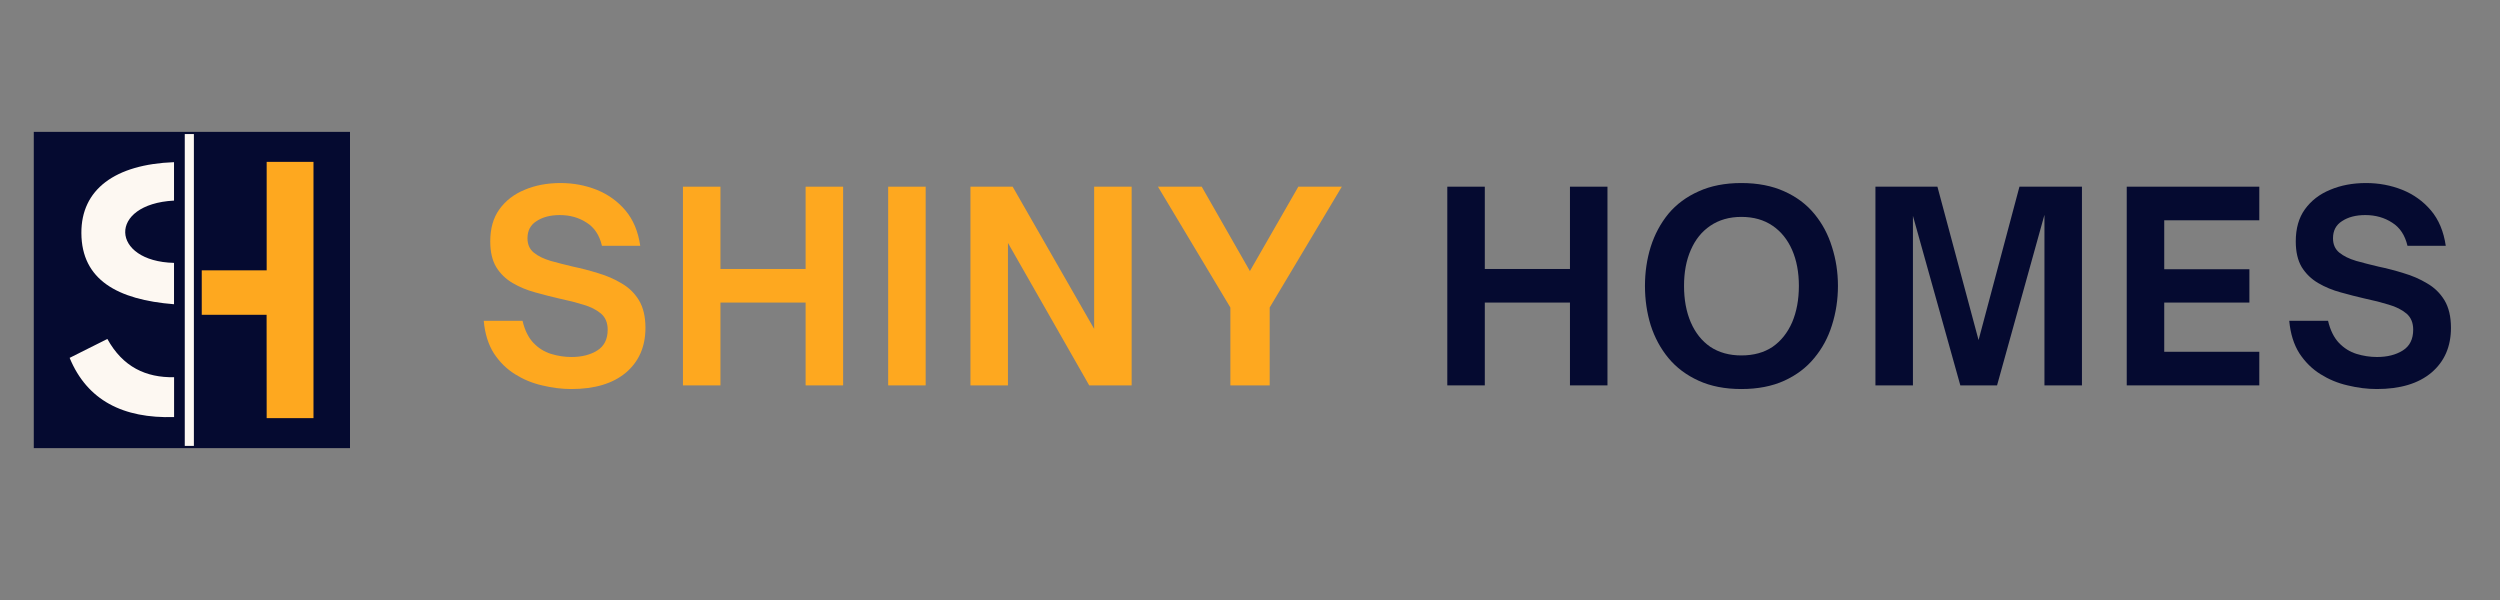
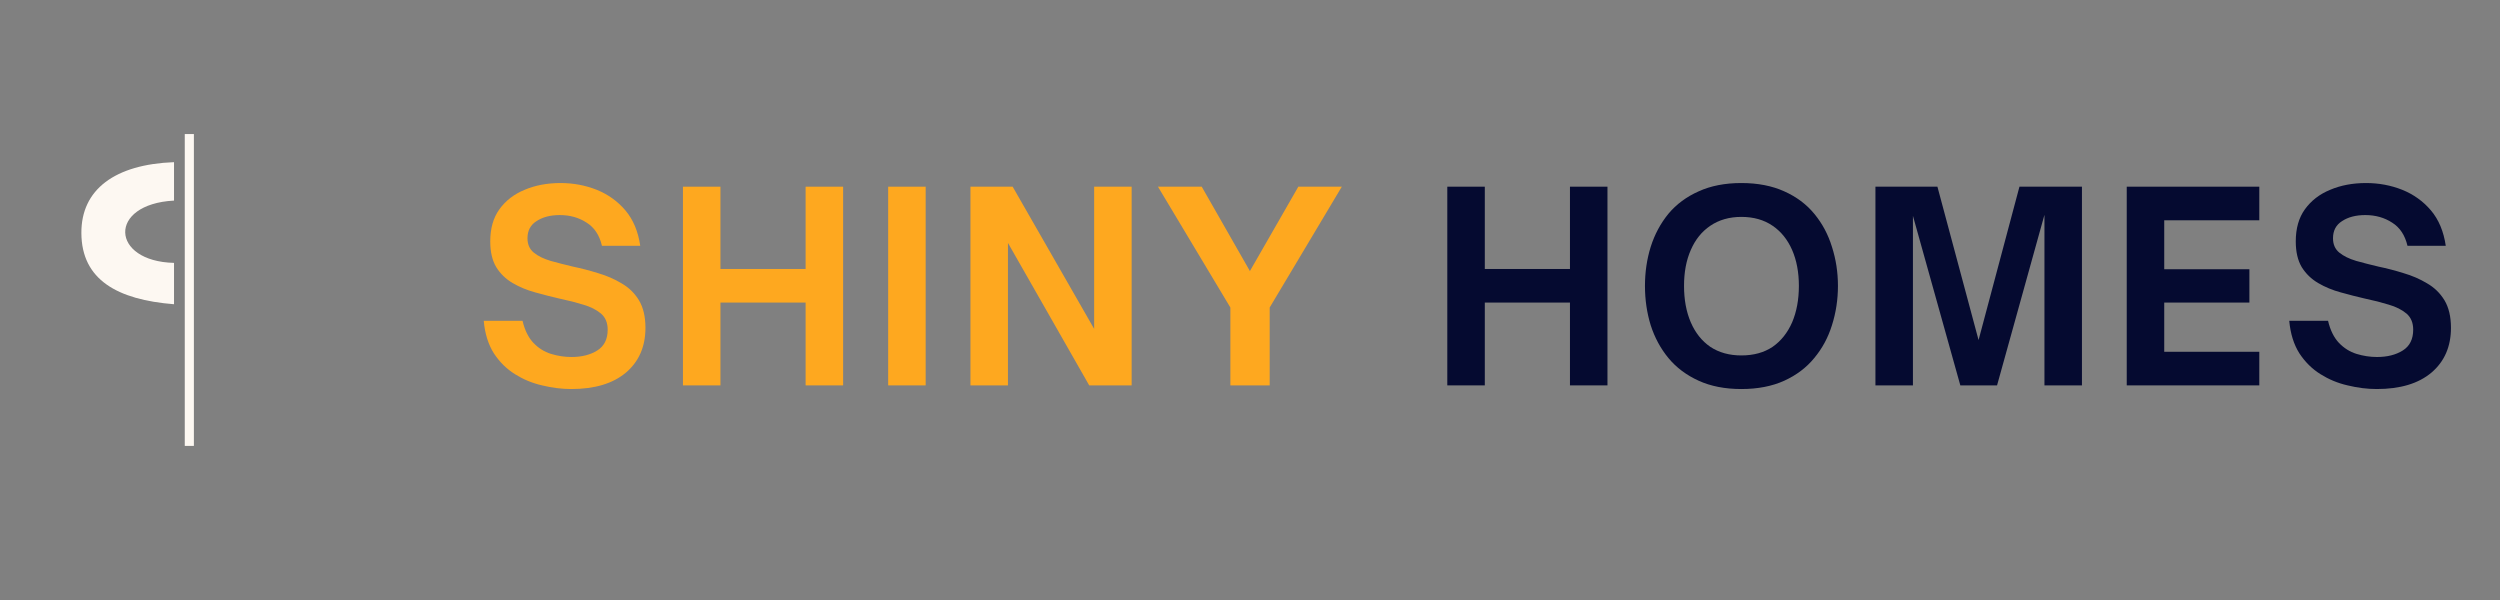
<svg xmlns="http://www.w3.org/2000/svg" width="200" zoomAndPan="magnify" viewBox="0 0 150 36" height="48" preserveAspectRatio="xMidYMid meet" version="1.0">
  <rect x="0" y="0" width="150" height="36" fill="#808080" stroke="none" />
  <defs>
    <g />
    <clipPath id="978e22c335">
-       <path d="M 2.027 7.914 L 21 7.914 L 21 26.887 L 2.027 26.887 Z M 2.027 7.914 " clip-rule="nonzero" />
-     </clipPath>
+       </clipPath>
    <clipPath id="09c7b66742">
-       <path d="M 11 8 L 12 8 L 12 26.887 L 11 26.887 Z M 11 8 " clip-rule="nonzero" />
+       <path d="M 11 8 L 12 8 L 12 26.887 L 11 26.887 M 11 8 " clip-rule="nonzero" />
    </clipPath>
    <clipPath id="c074ba8809">
      <path d="M 137 10 L 147.973 10 L 147.973 24 L 137 24 Z M 137 10 " clip-rule="nonzero" />
    </clipPath>
  </defs>
  <g clip-path="url(#978e22c335)">
    <path fill="#050a30" d="M 2.027 7.914 L 21 7.914 L 21 26.887 L 2.027 26.887 Z M 2.027 7.914 " fill-opacity="1" fill-rule="nonzero" />
  </g>
-   <path fill="#fdf8f2" d="M 4.176 21.473 L 6.441 20.336 C 7.371 22.023 8.762 22.664 10.445 22.633 L 10.445 25.023 C 7.383 25.117 5.23 24.016 4.18 21.477 Z M 4.176 21.473 " fill-opacity="1" fill-rule="nonzero" />
  <path fill="#fdf8f2" d="M 10.441 18.254 L 10.441 15.773 C 6.629 15.684 6.445 12.25 10.441 12.035 L 10.441 9.73 C 6.898 9.863 4.863 11.367 4.883 13.992 C 4.898 16.785 7.043 17.984 10.441 18.254 Z M 10.441 18.254 " fill-opacity="1" fill-rule="nonzero" />
  <g clip-path="url(#09c7b66742)">
    <path fill="#fdf8f2" d="M 11.086 8.043 L 11.633 8.043 L 11.633 26.754 L 11.086 26.754 Z M 11.086 8.043 " fill-opacity="1" fill-rule="nonzero" />
  </g>
-   <path fill="#fea81f" d="M 16 25.086 L 18.809 25.086 L 18.809 9.711 L 16 9.711 L 16 16.219 L 12.105 16.219 L 12.105 18.887 L 15.996 18.887 Z M 16 25.086 " fill-opacity="1" fill-rule="nonzero" />
  <g fill="#fea81f" fill-opacity="1">
    <g transform="translate(28.477, 23.123)">
      <g>
        <path d="M 5.797 0.219 C 5.223 0.219 4.641 0.145 4.047 0 C 3.461 -0.133 2.922 -0.359 2.422 -0.672 C 1.922 -0.984 1.5 -1.398 1.156 -1.922 C 0.82 -2.453 0.617 -3.102 0.547 -3.875 L 2.875 -3.875 C 3.008 -3.312 3.227 -2.867 3.531 -2.547 C 3.832 -2.234 4.18 -2.016 4.578 -1.891 C 4.984 -1.766 5.395 -1.703 5.812 -1.703 C 6.426 -1.703 6.941 -1.832 7.359 -2.094 C 7.773 -2.352 7.984 -2.77 7.984 -3.344 C 7.984 -3.758 7.848 -4.082 7.578 -4.312 C 7.305 -4.539 6.953 -4.719 6.516 -4.844 C 6.086 -4.977 5.617 -5.098 5.109 -5.203 C 4.617 -5.316 4.129 -5.441 3.641 -5.578 C 3.148 -5.711 2.695 -5.898 2.281 -6.141 C 1.875 -6.379 1.547 -6.695 1.297 -7.094 C 1.055 -7.5 0.938 -8.016 0.938 -8.641 C 0.938 -9.41 1.117 -10.051 1.484 -10.562 C 1.859 -11.082 2.363 -11.473 3 -11.734 C 3.633 -12.004 4.352 -12.141 5.156 -12.141 C 5.926 -12.141 6.648 -12.004 7.328 -11.734 C 8.004 -11.461 8.578 -11.051 9.047 -10.5 C 9.516 -9.945 9.812 -9.238 9.938 -8.375 L 7.641 -8.375 C 7.492 -9.008 7.188 -9.473 6.719 -9.766 C 6.258 -10.066 5.723 -10.219 5.109 -10.219 C 4.547 -10.219 4.082 -10.098 3.719 -9.859 C 3.352 -9.629 3.172 -9.285 3.172 -8.828 C 3.172 -8.461 3.297 -8.176 3.547 -7.969 C 3.805 -7.758 4.145 -7.594 4.562 -7.469 C 4.977 -7.352 5.426 -7.238 5.906 -7.125 C 6.406 -7.02 6.906 -6.891 7.406 -6.734 C 7.914 -6.586 8.383 -6.383 8.812 -6.125 C 9.25 -5.875 9.598 -5.535 9.859 -5.109 C 10.117 -4.68 10.25 -4.129 10.25 -3.453 C 10.25 -2.328 9.859 -1.43 9.078 -0.766 C 8.297 -0.109 7.203 0.219 5.797 0.219 Z M 5.797 0.219 " />
      </g>
    </g>
  </g>
  <g fill="#fea81f" fill-opacity="1">
    <g transform="translate(39.915, 23.123)">
      <g>
        <path d="M 3.312 0 L 1.062 0 L 1.062 -11.922 L 3.312 -11.922 L 3.312 -6.984 L 8.422 -6.984 L 8.422 -11.922 L 10.672 -11.922 L 10.672 0 L 8.422 0 L 8.422 -4.969 L 3.312 -4.969 Z M 3.312 0 " />
      </g>
    </g>
  </g>
  <g fill="#fea81f" fill-opacity="1">
    <g transform="translate(52.228, 23.123)">
      <g>
        <path d="M 3.312 0 L 1.062 0 L 1.062 -11.922 L 3.312 -11.922 Z M 3.312 0 " />
      </g>
    </g>
  </g>
  <g fill="#fea81f" fill-opacity="1">
    <g transform="translate(57.165, 23.123)">
      <g>
        <path d="M 3.312 0 L 1.062 0 L 1.062 -11.922 L 3.594 -11.922 L 8.484 -3.391 L 8.484 -11.922 L 10.734 -11.922 L 10.734 0 L 8.188 0 L 3.312 -8.547 Z M 3.312 0 " />
      </g>
    </g>
  </g>
  <g fill="#fea81f" fill-opacity="1">
    <g transform="translate(69.525, 23.123)">
      <g>
        <path d="M 6.656 0 L 4.297 0 L 4.297 -4.672 L -0.047 -11.922 L 2.578 -11.922 L 5.469 -6.859 L 8.375 -11.922 L 10.984 -11.922 L 6.656 -4.672 Z M 6.656 0 " />
      </g>
    </g>
  </g>
  <g fill="#fea81f" fill-opacity="1">
    <g transform="translate(81.025, 23.123)">
      <g />
    </g>
  </g>
  <g fill="#050a30" fill-opacity="1">
    <g transform="translate(85.776, 23.123)">
      <g>
        <path d="M 3.312 0 L 1.062 0 L 1.062 -11.922 L 3.312 -11.922 L 3.312 -6.984 L 8.422 -6.984 L 8.422 -11.922 L 10.672 -11.922 L 10.672 0 L 8.422 0 L 8.422 -4.969 L 3.312 -4.969 Z M 3.312 0 " />
      </g>
    </g>
  </g>
  <g fill="#050a30" fill-opacity="1">
    <g transform="translate(98.089, 23.123)">
      <g>
        <path d="M 6.391 0.219 C 5.41 0.219 4.555 0.051 3.828 -0.281 C 3.098 -0.613 2.492 -1.066 2.016 -1.641 C 1.547 -2.211 1.191 -2.867 0.953 -3.609 C 0.723 -4.359 0.609 -5.145 0.609 -5.969 C 0.609 -6.789 0.723 -7.57 0.953 -8.312 C 1.191 -9.062 1.547 -9.723 2.016 -10.297 C 2.492 -10.867 3.098 -11.316 3.828 -11.641 C 4.555 -11.973 5.41 -12.141 6.391 -12.141 C 7.379 -12.141 8.238 -11.973 8.969 -11.641 C 9.695 -11.316 10.297 -10.867 10.766 -10.297 C 11.242 -9.723 11.598 -9.062 11.828 -8.312 C 12.066 -7.57 12.188 -6.789 12.188 -5.969 C 12.188 -5.145 12.066 -4.359 11.828 -3.609 C 11.598 -2.867 11.242 -2.211 10.766 -1.641 C 10.297 -1.066 9.695 -0.613 8.969 -0.281 C 8.238 0.051 7.379 0.219 6.391 0.219 Z M 6.391 -1.797 C 7.129 -1.797 7.754 -1.969 8.266 -2.312 C 8.773 -2.664 9.164 -3.156 9.438 -3.781 C 9.707 -4.414 9.844 -5.145 9.844 -5.969 C 9.844 -6.789 9.707 -7.508 9.438 -8.125 C 9.164 -8.75 8.773 -9.234 8.266 -9.578 C 7.754 -9.93 7.129 -10.109 6.391 -10.109 C 5.672 -10.109 5.051 -9.93 4.531 -9.578 C 4.02 -9.234 3.629 -8.75 3.359 -8.125 C 3.086 -7.508 2.953 -6.789 2.953 -5.969 C 2.953 -5.145 3.086 -4.414 3.359 -3.781 C 3.629 -3.156 4.02 -2.664 4.531 -2.312 C 5.051 -1.969 5.672 -1.797 6.391 -1.797 Z M 6.391 -1.797 " />
      </g>
    </g>
  </g>
  <g fill="#050a30" fill-opacity="1">
    <g transform="translate(111.464, 23.123)">
      <g>
        <path d="M 3.312 0 L 1.062 0 L 1.062 -11.922 L 4.781 -11.922 L 7.25 -2.719 L 9.703 -11.922 L 13.453 -11.922 L 13.453 0 L 11.203 0 L 11.203 -10.234 L 8.359 0 L 6.156 0 L 3.312 -10.172 Z M 3.312 0 " />
      </g>
    </g>
  </g>
  <g fill="#050a30" fill-opacity="1">
    <g transform="translate(126.542, 23.123)">
      <g>
        <path d="M 9.016 0 L 1.062 0 L 1.062 -11.922 L 9.016 -11.922 L 9.016 -9.906 L 3.312 -9.906 L 3.312 -6.969 L 8.422 -6.969 L 8.422 -4.969 L 3.312 -4.969 L 3.312 -2.016 L 9.016 -2.016 Z M 9.016 0 " />
      </g>
    </g>
  </g>
  <g clip-path="url(#c074ba8809)">
    <g fill="#050a30" fill-opacity="1">
      <g transform="translate(136.808, 23.123)">
        <g>
          <path d="M 5.797 0.219 C 5.223 0.219 4.641 0.145 4.047 0 C 3.461 -0.133 2.922 -0.359 2.422 -0.672 C 1.922 -0.984 1.5 -1.398 1.156 -1.922 C 0.82 -2.453 0.617 -3.102 0.547 -3.875 L 2.875 -3.875 C 3.008 -3.312 3.227 -2.867 3.531 -2.547 C 3.832 -2.234 4.18 -2.016 4.578 -1.891 C 4.984 -1.766 5.395 -1.703 5.812 -1.703 C 6.426 -1.703 6.941 -1.832 7.359 -2.094 C 7.773 -2.352 7.984 -2.77 7.984 -3.344 C 7.984 -3.758 7.848 -4.082 7.578 -4.312 C 7.305 -4.539 6.953 -4.719 6.516 -4.844 C 6.086 -4.977 5.617 -5.098 5.109 -5.203 C 4.617 -5.316 4.129 -5.441 3.641 -5.578 C 3.148 -5.711 2.695 -5.898 2.281 -6.141 C 1.875 -6.379 1.547 -6.695 1.297 -7.094 C 1.055 -7.5 0.938 -8.016 0.938 -8.641 C 0.938 -9.41 1.117 -10.051 1.484 -10.562 C 1.859 -11.082 2.363 -11.473 3 -11.734 C 3.633 -12.004 4.352 -12.141 5.156 -12.141 C 5.926 -12.141 6.648 -12.004 7.328 -11.734 C 8.004 -11.461 8.578 -11.051 9.047 -10.5 C 9.516 -9.945 9.812 -9.238 9.938 -8.375 L 7.641 -8.375 C 7.492 -9.008 7.188 -9.473 6.719 -9.766 C 6.258 -10.066 5.723 -10.219 5.109 -10.219 C 4.547 -10.219 4.082 -10.098 3.719 -9.859 C 3.352 -9.629 3.172 -9.285 3.172 -8.828 C 3.172 -8.461 3.297 -8.176 3.547 -7.969 C 3.805 -7.758 4.145 -7.594 4.562 -7.469 C 4.977 -7.352 5.426 -7.238 5.906 -7.125 C 6.406 -7.02 6.906 -6.891 7.406 -6.734 C 7.914 -6.586 8.383 -6.383 8.812 -6.125 C 9.25 -5.875 9.598 -5.535 9.859 -5.109 C 10.117 -4.68 10.25 -4.129 10.25 -3.453 C 10.25 -2.328 9.859 -1.43 9.078 -0.766 C 8.297 -0.109 7.203 0.219 5.797 0.219 Z M 5.797 0.219 " />
        </g>
      </g>
    </g>
  </g>
</svg>